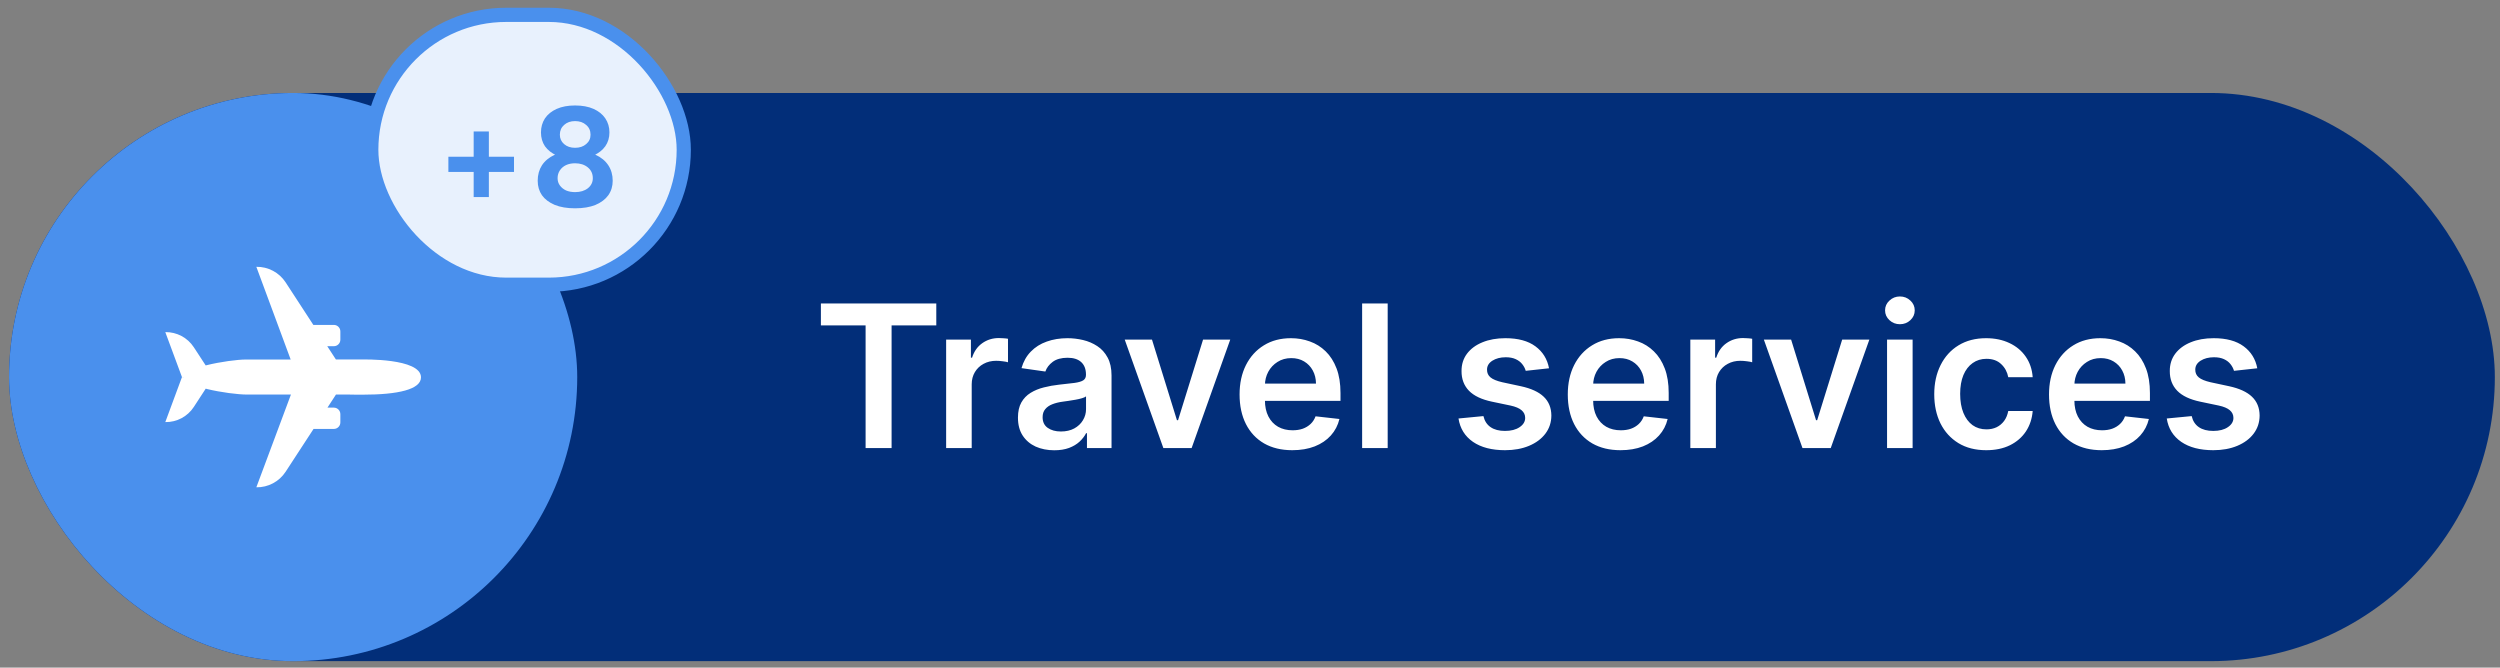
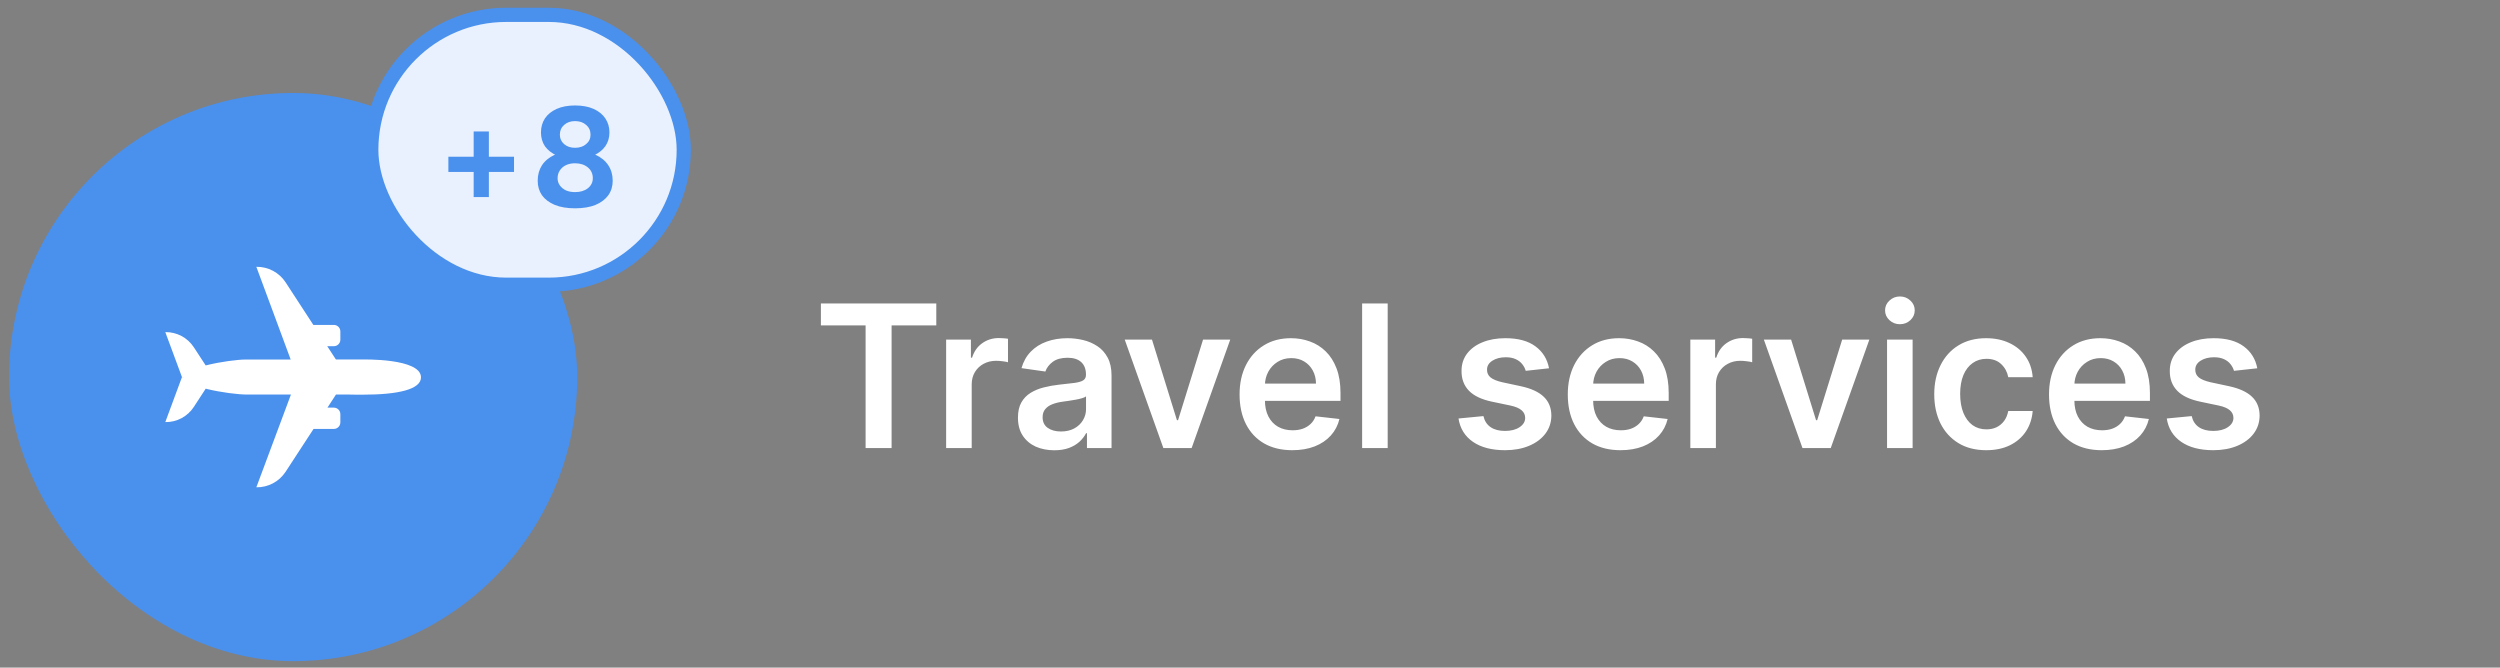
<svg xmlns="http://www.w3.org/2000/svg" width="176" height="47" viewBox="0 0 176 47" fill="none">
  <rect x="0" y="0" width="176" height="47" fill="#808080" stroke="none" />
-   <rect x="0.637" y="6.545" width="175" height="40" rx="20" fill="#022E79" />
  <rect x="0.637" y="6.545" width="40" height="40" rx="20" fill="#4A90ED" />
  <path d="M25.521 25.308H23.648L23.039 24.373H23.502C23.755 24.373 23.961 24.168 23.961 23.915V23.332C23.961 23.079 23.755 22.873 23.502 22.873H22.059L21.407 21.872L20.108 19.878C19.654 19.183 18.875 18.769 18.046 18.784L19.25 22.032L20.463 25.31H17.327C16.723 25.31 15.511 25.468 14.513 25.718L14.482 25.728L13.646 24.448C13.204 23.769 12.444 23.368 11.637 23.38L12.81 26.547L12.912 26.54C12.912 26.54 12.912 26.543 12.912 26.545C12.912 26.547 12.912 26.552 12.912 26.554L12.81 26.547L11.637 29.715C12.447 29.729 13.204 29.326 13.646 28.647L14.484 27.36L14.57 27.386C15.566 27.627 16.758 27.777 17.396 27.777C17.52 27.777 18.77 27.777 18.892 27.773H20.483L18.046 34.306C18.875 34.321 19.654 33.907 20.108 33.212L21.199 31.538L22.021 30.279L22.073 30.197H23.502C23.755 30.197 23.961 29.992 23.961 29.739V29.156C23.961 28.903 23.755 28.697 23.502 28.697H23.053L23.653 27.775H24.489C24.706 27.785 25.31 27.785 25.537 27.785C28.012 27.785 29.653 27.419 29.637 26.552C29.61 25.207 25.521 25.308 25.521 25.308Z" fill="white" />
  <path d="M57.791 22.909V21.363H65.915V22.909H62.768V31.545H60.938V22.909H57.791ZM66.608 31.545V23.909H68.353V25.181H68.433C68.572 24.741 68.811 24.401 69.149 24.162C69.49 23.92 69.88 23.799 70.317 23.799C70.416 23.799 70.528 23.804 70.65 23.814C70.776 23.821 70.881 23.832 70.963 23.849V25.504C70.887 25.478 70.766 25.455 70.6 25.435C70.438 25.412 70.281 25.4 70.128 25.4C69.8 25.4 69.505 25.471 69.243 25.614C68.985 25.753 68.781 25.947 68.632 26.195C68.483 26.444 68.408 26.731 68.408 27.056V31.545H66.608ZM74.22 31.699C73.736 31.699 73.3 31.613 72.912 31.441C72.528 31.265 72.223 31.006 71.998 30.665C71.775 30.324 71.664 29.903 71.664 29.402C71.664 28.971 71.744 28.615 71.903 28.333C72.062 28.052 72.279 27.826 72.554 27.657C72.829 27.488 73.139 27.36 73.484 27.274C73.832 27.185 74.192 27.12 74.563 27.08C75.01 27.034 75.373 26.993 75.652 26.956C75.93 26.916 76.132 26.857 76.258 26.777C76.387 26.694 76.452 26.567 76.452 26.394V26.364C76.452 25.99 76.341 25.7 76.119 25.494C75.897 25.289 75.577 25.186 75.159 25.186C74.719 25.186 74.369 25.282 74.11 25.475C73.855 25.667 73.683 25.894 73.593 26.156L71.913 25.917C72.046 25.453 72.264 25.065 72.569 24.754C72.874 24.439 73.247 24.203 73.688 24.048C74.129 23.889 74.616 23.809 75.15 23.809C75.517 23.809 75.884 23.852 76.248 23.938C76.613 24.025 76.946 24.167 77.248 24.366C77.549 24.561 77.791 24.828 77.973 25.166C78.159 25.504 78.252 25.927 78.252 26.434V31.545H76.522V30.496H76.462C76.353 30.708 76.198 30.907 76 31.093C75.804 31.275 75.557 31.422 75.259 31.535C74.964 31.644 74.618 31.699 74.22 31.699ZM74.687 30.377C75.048 30.377 75.362 30.305 75.627 30.163C75.892 30.017 76.096 29.825 76.238 29.586C76.384 29.348 76.457 29.087 76.457 28.806V27.906C76.401 27.952 76.305 27.995 76.169 28.035C76.036 28.075 75.887 28.11 75.721 28.139C75.555 28.169 75.391 28.196 75.229 28.219C75.067 28.242 74.926 28.262 74.806 28.279C74.538 28.315 74.298 28.375 74.086 28.458C73.874 28.54 73.706 28.656 73.584 28.806C73.461 28.951 73.4 29.14 73.4 29.372C73.4 29.704 73.52 29.954 73.762 30.123C74.004 30.292 74.313 30.377 74.687 30.377ZM86.609 23.909L83.89 31.545H81.901L79.181 23.909H81.1L82.856 29.581H82.935L84.695 23.909H86.609ZM90.975 31.694C90.21 31.694 89.549 31.535 88.992 31.217C88.438 30.895 88.012 30.441 87.714 29.855C87.416 29.265 87.266 28.57 87.266 27.771C87.266 26.986 87.416 26.297 87.714 25.703C88.016 25.107 88.436 24.643 88.977 24.311C89.517 23.977 90.152 23.809 90.881 23.809C91.352 23.809 91.796 23.885 92.213 24.038C92.634 24.187 93.005 24.419 93.327 24.734C93.652 25.049 93.907 25.45 94.093 25.937C94.278 26.421 94.371 26.998 94.371 27.667V28.219H88.112V27.006H92.646C92.642 26.661 92.568 26.355 92.422 26.086C92.276 25.814 92.072 25.601 91.811 25.445C91.552 25.289 91.25 25.211 90.906 25.211C90.538 25.211 90.215 25.301 89.936 25.48C89.658 25.655 89.441 25.887 89.285 26.176C89.132 26.461 89.055 26.774 89.051 27.115V28.174C89.051 28.618 89.132 29 89.295 29.318C89.457 29.633 89.684 29.875 89.976 30.044C90.268 30.209 90.609 30.292 91 30.292C91.262 30.292 91.499 30.256 91.711 30.183C91.923 30.107 92.107 29.995 92.263 29.85C92.419 29.704 92.536 29.523 92.616 29.308L94.296 29.497C94.19 29.941 93.988 30.328 93.69 30.66C93.395 30.988 93.017 31.243 92.556 31.426C92.096 31.605 91.569 31.694 90.975 31.694ZM97.693 21.363V31.545H95.894V21.363H97.693ZM109.052 25.927L107.411 26.106C107.365 25.94 107.284 25.785 107.168 25.639C107.055 25.493 106.903 25.375 106.71 25.286C106.518 25.196 106.283 25.151 106.004 25.151C105.63 25.151 105.315 25.233 105.06 25.395C104.808 25.558 104.684 25.768 104.687 26.026C104.684 26.248 104.765 26.429 104.931 26.568C105.1 26.708 105.378 26.822 105.766 26.911L107.068 27.19C107.791 27.346 108.328 27.593 108.679 27.931C109.034 28.269 109.213 28.711 109.216 29.258C109.213 29.739 109.072 30.163 108.794 30.531C108.518 30.895 108.136 31.18 107.645 31.386C107.155 31.591 106.591 31.694 105.955 31.694C105.02 31.694 104.268 31.498 103.698 31.107C103.128 30.713 102.788 30.165 102.678 29.462L104.433 29.293C104.513 29.637 104.682 29.898 104.941 30.073C105.199 30.249 105.535 30.337 105.95 30.337C106.377 30.337 106.72 30.249 106.979 30.073C107.241 29.898 107.372 29.681 107.372 29.422C107.372 29.203 107.287 29.023 107.118 28.88C106.952 28.738 106.694 28.628 106.343 28.552L105.04 28.279C104.307 28.126 103.766 27.869 103.414 27.508C103.063 27.143 102.889 26.683 102.892 26.126C102.889 25.655 103.017 25.248 103.275 24.903C103.537 24.555 103.9 24.286 104.364 24.098C104.831 23.905 105.37 23.809 105.98 23.809C106.874 23.809 107.579 24 108.093 24.381C108.61 24.762 108.929 25.277 109.052 25.927ZM114.081 31.694C113.315 31.694 112.654 31.535 112.097 31.217C111.544 30.895 111.118 30.441 110.819 29.855C110.521 29.265 110.372 28.57 110.372 27.771C110.372 26.986 110.521 26.297 110.819 25.703C111.121 25.107 111.542 24.643 112.082 24.311C112.622 23.977 113.257 23.809 113.986 23.809C114.457 23.809 114.901 23.885 115.319 24.038C115.74 24.187 116.111 24.419 116.432 24.734C116.757 25.049 117.012 25.45 117.198 25.937C117.384 26.421 117.476 26.998 117.476 27.667V28.219H111.217V27.006H115.751C115.748 26.661 115.673 26.355 115.528 26.086C115.382 25.814 115.178 25.601 114.916 25.445C114.657 25.289 114.356 25.211 114.011 25.211C113.643 25.211 113.32 25.301 113.042 25.48C112.763 25.655 112.546 25.887 112.39 26.176C112.238 26.461 112.16 26.774 112.157 27.115V28.174C112.157 28.618 112.238 29 112.4 29.318C112.563 29.633 112.79 29.875 113.081 30.044C113.373 30.209 113.715 30.292 114.106 30.292C114.367 30.292 114.604 30.256 114.817 30.183C115.029 30.107 115.213 29.995 115.368 29.85C115.524 29.704 115.642 29.523 115.721 29.308L117.402 29.497C117.296 29.941 117.094 30.328 116.795 30.66C116.5 30.988 116.122 31.243 115.662 31.426C115.201 31.605 114.674 31.694 114.081 31.694ZM118.999 31.545V23.909H120.744V25.181H120.824C120.963 24.741 121.201 24.401 121.539 24.162C121.881 23.92 122.27 23.799 122.708 23.799C122.807 23.799 122.918 23.804 123.041 23.814C123.167 23.821 123.271 23.832 123.354 23.849V25.504C123.278 25.478 123.157 25.455 122.991 25.435C122.829 25.412 122.671 25.4 122.519 25.4C122.191 25.4 121.896 25.471 121.634 25.614C121.375 25.753 121.172 25.947 121.022 26.195C120.873 26.444 120.799 26.731 120.799 27.056V31.545H118.999ZM131.603 23.909L128.884 31.545H126.895L124.176 23.909H126.095L127.85 29.581H127.929L129.689 23.909H131.603ZM132.849 31.545V23.909H134.648V31.545H132.849ZM133.753 22.825C133.468 22.825 133.223 22.73 133.018 22.541C132.812 22.349 132.709 22.119 132.709 21.85C132.709 21.578 132.812 21.348 133.018 21.159C133.223 20.967 133.468 20.871 133.753 20.871C134.042 20.871 134.287 20.967 134.489 21.159C134.695 21.348 134.797 21.578 134.797 21.85C134.797 22.119 134.695 22.349 134.489 22.541C134.287 22.73 134.042 22.825 133.753 22.825ZM139.83 31.694C139.068 31.694 138.413 31.527 137.866 31.192C137.323 30.857 136.903 30.395 136.608 29.805C136.317 29.212 136.171 28.529 136.171 27.757C136.171 26.981 136.32 26.297 136.618 25.703C136.917 25.107 137.337 24.643 137.881 24.311C138.428 23.977 139.074 23.809 139.82 23.809C140.44 23.809 140.988 23.924 141.466 24.152C141.946 24.378 142.329 24.697 142.614 25.112C142.899 25.523 143.061 26.003 143.101 26.553H141.381C141.311 26.186 141.146 25.879 140.884 25.634C140.625 25.385 140.279 25.261 139.845 25.261C139.477 25.261 139.154 25.36 138.875 25.559C138.597 25.755 138.38 26.036 138.224 26.404C138.072 26.772 137.995 27.213 137.995 27.727C137.995 28.247 138.072 28.695 138.224 29.069C138.377 29.44 138.59 29.727 138.865 29.929C139.144 30.128 139.47 30.227 139.845 30.227C140.11 30.227 140.347 30.178 140.556 30.078C140.768 29.976 140.945 29.828 141.088 29.636C141.23 29.444 141.328 29.21 141.381 28.935H143.101C143.058 29.475 142.899 29.954 142.624 30.372C142.349 30.786 141.974 31.111 141.5 31.346C141.026 31.578 140.47 31.694 139.83 31.694ZM147.96 31.694C147.194 31.694 146.533 31.535 145.976 31.217C145.423 30.895 144.997 30.441 144.698 29.855C144.4 29.265 144.251 28.57 144.251 27.771C144.251 26.986 144.4 26.297 144.698 25.703C145 25.107 145.421 24.643 145.961 24.311C146.501 23.977 147.136 23.809 147.865 23.809C148.336 23.809 148.78 23.885 149.198 24.038C149.619 24.187 149.99 24.419 150.311 24.734C150.636 25.049 150.891 25.45 151.077 25.937C151.262 26.421 151.355 26.998 151.355 27.667V28.219H145.096V27.006H149.63C149.627 26.661 149.552 26.355 149.406 26.086C149.261 25.814 149.057 25.601 148.795 25.445C148.536 25.289 148.235 25.211 147.89 25.211C147.522 25.211 147.199 25.301 146.921 25.48C146.642 25.655 146.425 25.887 146.269 26.176C146.117 26.461 146.039 26.774 146.036 27.115V28.174C146.036 28.618 146.117 29 146.279 29.318C146.442 29.633 146.669 29.875 146.96 30.044C147.252 30.209 147.593 30.292 147.985 30.292C148.246 30.292 148.483 30.256 148.695 30.183C148.908 30.107 149.092 29.995 149.247 29.85C149.403 29.704 149.521 29.523 149.6 29.308L151.281 29.497C151.175 29.941 150.972 30.328 150.674 30.66C150.379 30.988 150.001 31.243 149.541 31.426C149.08 31.605 148.553 31.694 147.96 31.694ZM158.913 25.927L157.273 26.106C157.226 25.94 157.145 25.785 157.029 25.639C156.916 25.493 156.764 25.375 156.572 25.286C156.379 25.196 156.144 25.151 155.866 25.151C155.491 25.151 155.176 25.233 154.921 25.395C154.669 25.558 154.545 25.768 154.548 26.026C154.545 26.248 154.626 26.429 154.792 26.568C154.961 26.708 155.239 26.822 155.627 26.911L156.93 27.19C157.652 27.346 158.189 27.593 158.54 27.931C158.895 28.269 159.074 28.711 159.077 29.258C159.074 29.739 158.933 30.163 158.655 30.531C158.38 30.895 157.997 31.18 157.506 31.386C157.016 31.591 156.452 31.694 155.816 31.694C154.881 31.694 154.129 31.498 153.559 31.107C152.989 30.713 152.649 30.165 152.54 29.462L154.295 29.293C154.374 29.637 154.543 29.898 154.802 30.073C155.06 30.249 155.397 30.337 155.811 30.337C156.239 30.337 156.582 30.249 156.84 30.073C157.102 29.898 157.233 29.681 157.233 29.422C157.233 29.203 157.148 29.023 156.979 28.88C156.814 28.738 156.555 28.628 156.204 28.552L154.901 28.279C154.169 28.126 153.627 27.869 153.276 27.508C152.924 27.143 152.75 26.683 152.754 26.126C152.75 25.655 152.878 25.248 153.136 24.903C153.398 24.555 153.761 24.286 154.225 24.098C154.692 23.905 155.231 23.809 155.841 23.809C156.736 23.809 157.44 24 157.954 24.381C158.471 24.762 158.791 25.277 158.913 25.927Z" fill="white" />
  <rect x="26.137" y="1.045" width="22" height="19" rx="9.5" fill="#E8F1FD" />
  <rect x="26.137" y="1.045" width="22" height="19" rx="9.5" stroke="#4A90ED" />
  <path d="M33.346 13.875V9.255H34.416V13.875H33.346ZM31.566 12.105V11.035H36.186V12.105H31.566ZM40.484 14.665C39.924 14.665 39.448 14.585 39.054 14.425C38.661 14.258 38.361 14.032 38.154 13.745C37.954 13.452 37.854 13.112 37.854 12.725C37.854 12.312 37.954 11.948 38.154 11.635C38.361 11.322 38.661 11.075 39.054 10.895C39.448 10.715 39.924 10.628 40.484 10.635C41.051 10.628 41.531 10.715 41.924 10.895C42.318 11.075 42.618 11.322 42.824 11.635C43.031 11.948 43.134 12.312 43.134 12.725C43.134 13.112 43.031 13.452 42.824 13.745C42.618 14.032 42.318 14.258 41.924 14.425C41.531 14.585 41.051 14.665 40.484 14.665ZM40.484 13.525C40.851 13.525 41.151 13.435 41.384 13.255C41.618 13.068 41.734 12.832 41.734 12.545C41.734 12.232 41.618 11.978 41.384 11.785C41.151 11.592 40.851 11.495 40.484 11.495C40.244 11.495 40.031 11.538 39.844 11.625C39.664 11.712 39.521 11.835 39.414 11.995C39.308 12.155 39.254 12.338 39.254 12.545C39.254 12.738 39.308 12.908 39.414 13.055C39.521 13.202 39.664 13.318 39.844 13.405C40.031 13.485 40.244 13.525 40.484 13.525ZM40.484 11.175C39.984 11.175 39.554 11.098 39.194 10.945C38.834 10.785 38.558 10.568 38.364 10.295C38.178 10.015 38.084 9.692 38.084 9.325C38.084 8.952 38.178 8.622 38.364 8.335C38.558 8.048 38.834 7.825 39.194 7.665C39.554 7.505 39.984 7.425 40.484 7.425C40.991 7.425 41.424 7.505 41.784 7.665C42.144 7.825 42.421 8.048 42.614 8.335C42.808 8.622 42.904 8.952 42.904 9.325C42.904 9.692 42.808 10.015 42.614 10.295C42.421 10.568 42.144 10.785 41.784 10.945C41.424 11.098 40.991 11.175 40.484 11.175ZM40.484 10.405C40.804 10.405 41.064 10.318 41.264 10.145C41.471 9.972 41.574 9.752 41.574 9.485C41.574 9.198 41.471 8.968 41.264 8.795C41.064 8.615 40.804 8.525 40.484 8.525C40.171 8.525 39.914 8.615 39.714 8.795C39.514 8.968 39.414 9.198 39.414 9.485C39.414 9.752 39.514 9.972 39.714 10.145C39.914 10.318 40.171 10.405 40.484 10.405Z" fill="#4A90ED" />
</svg>